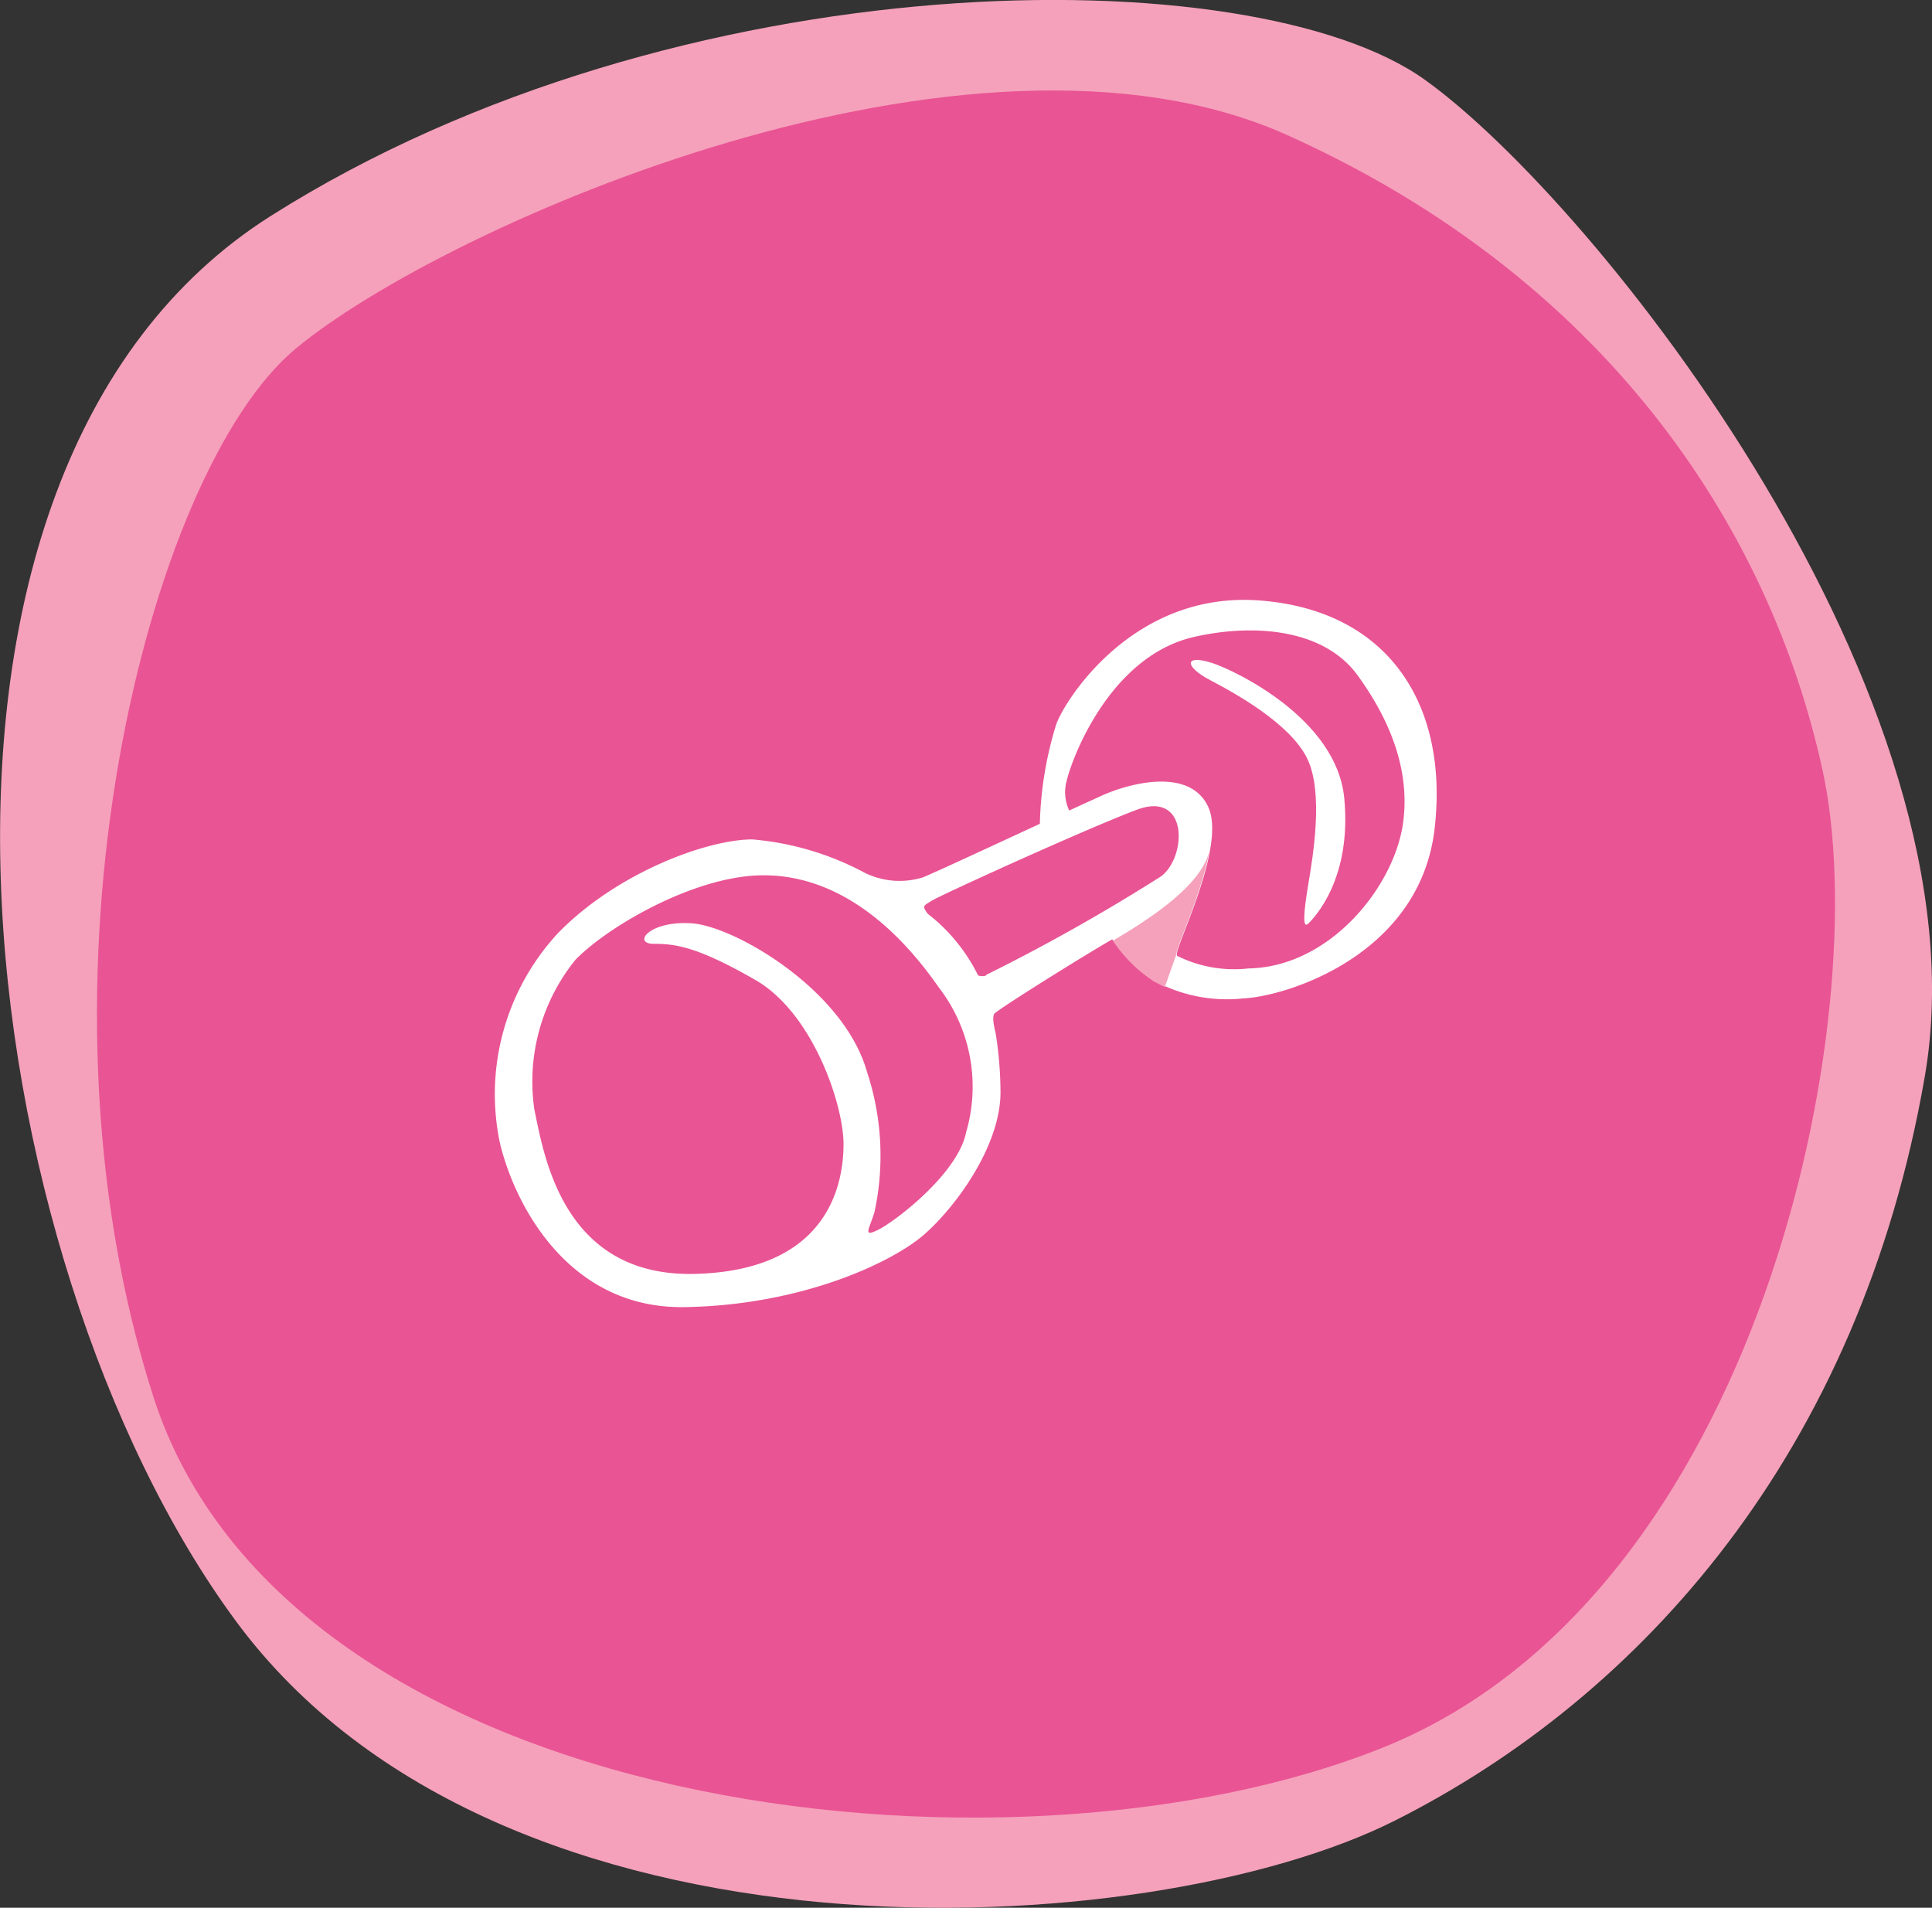
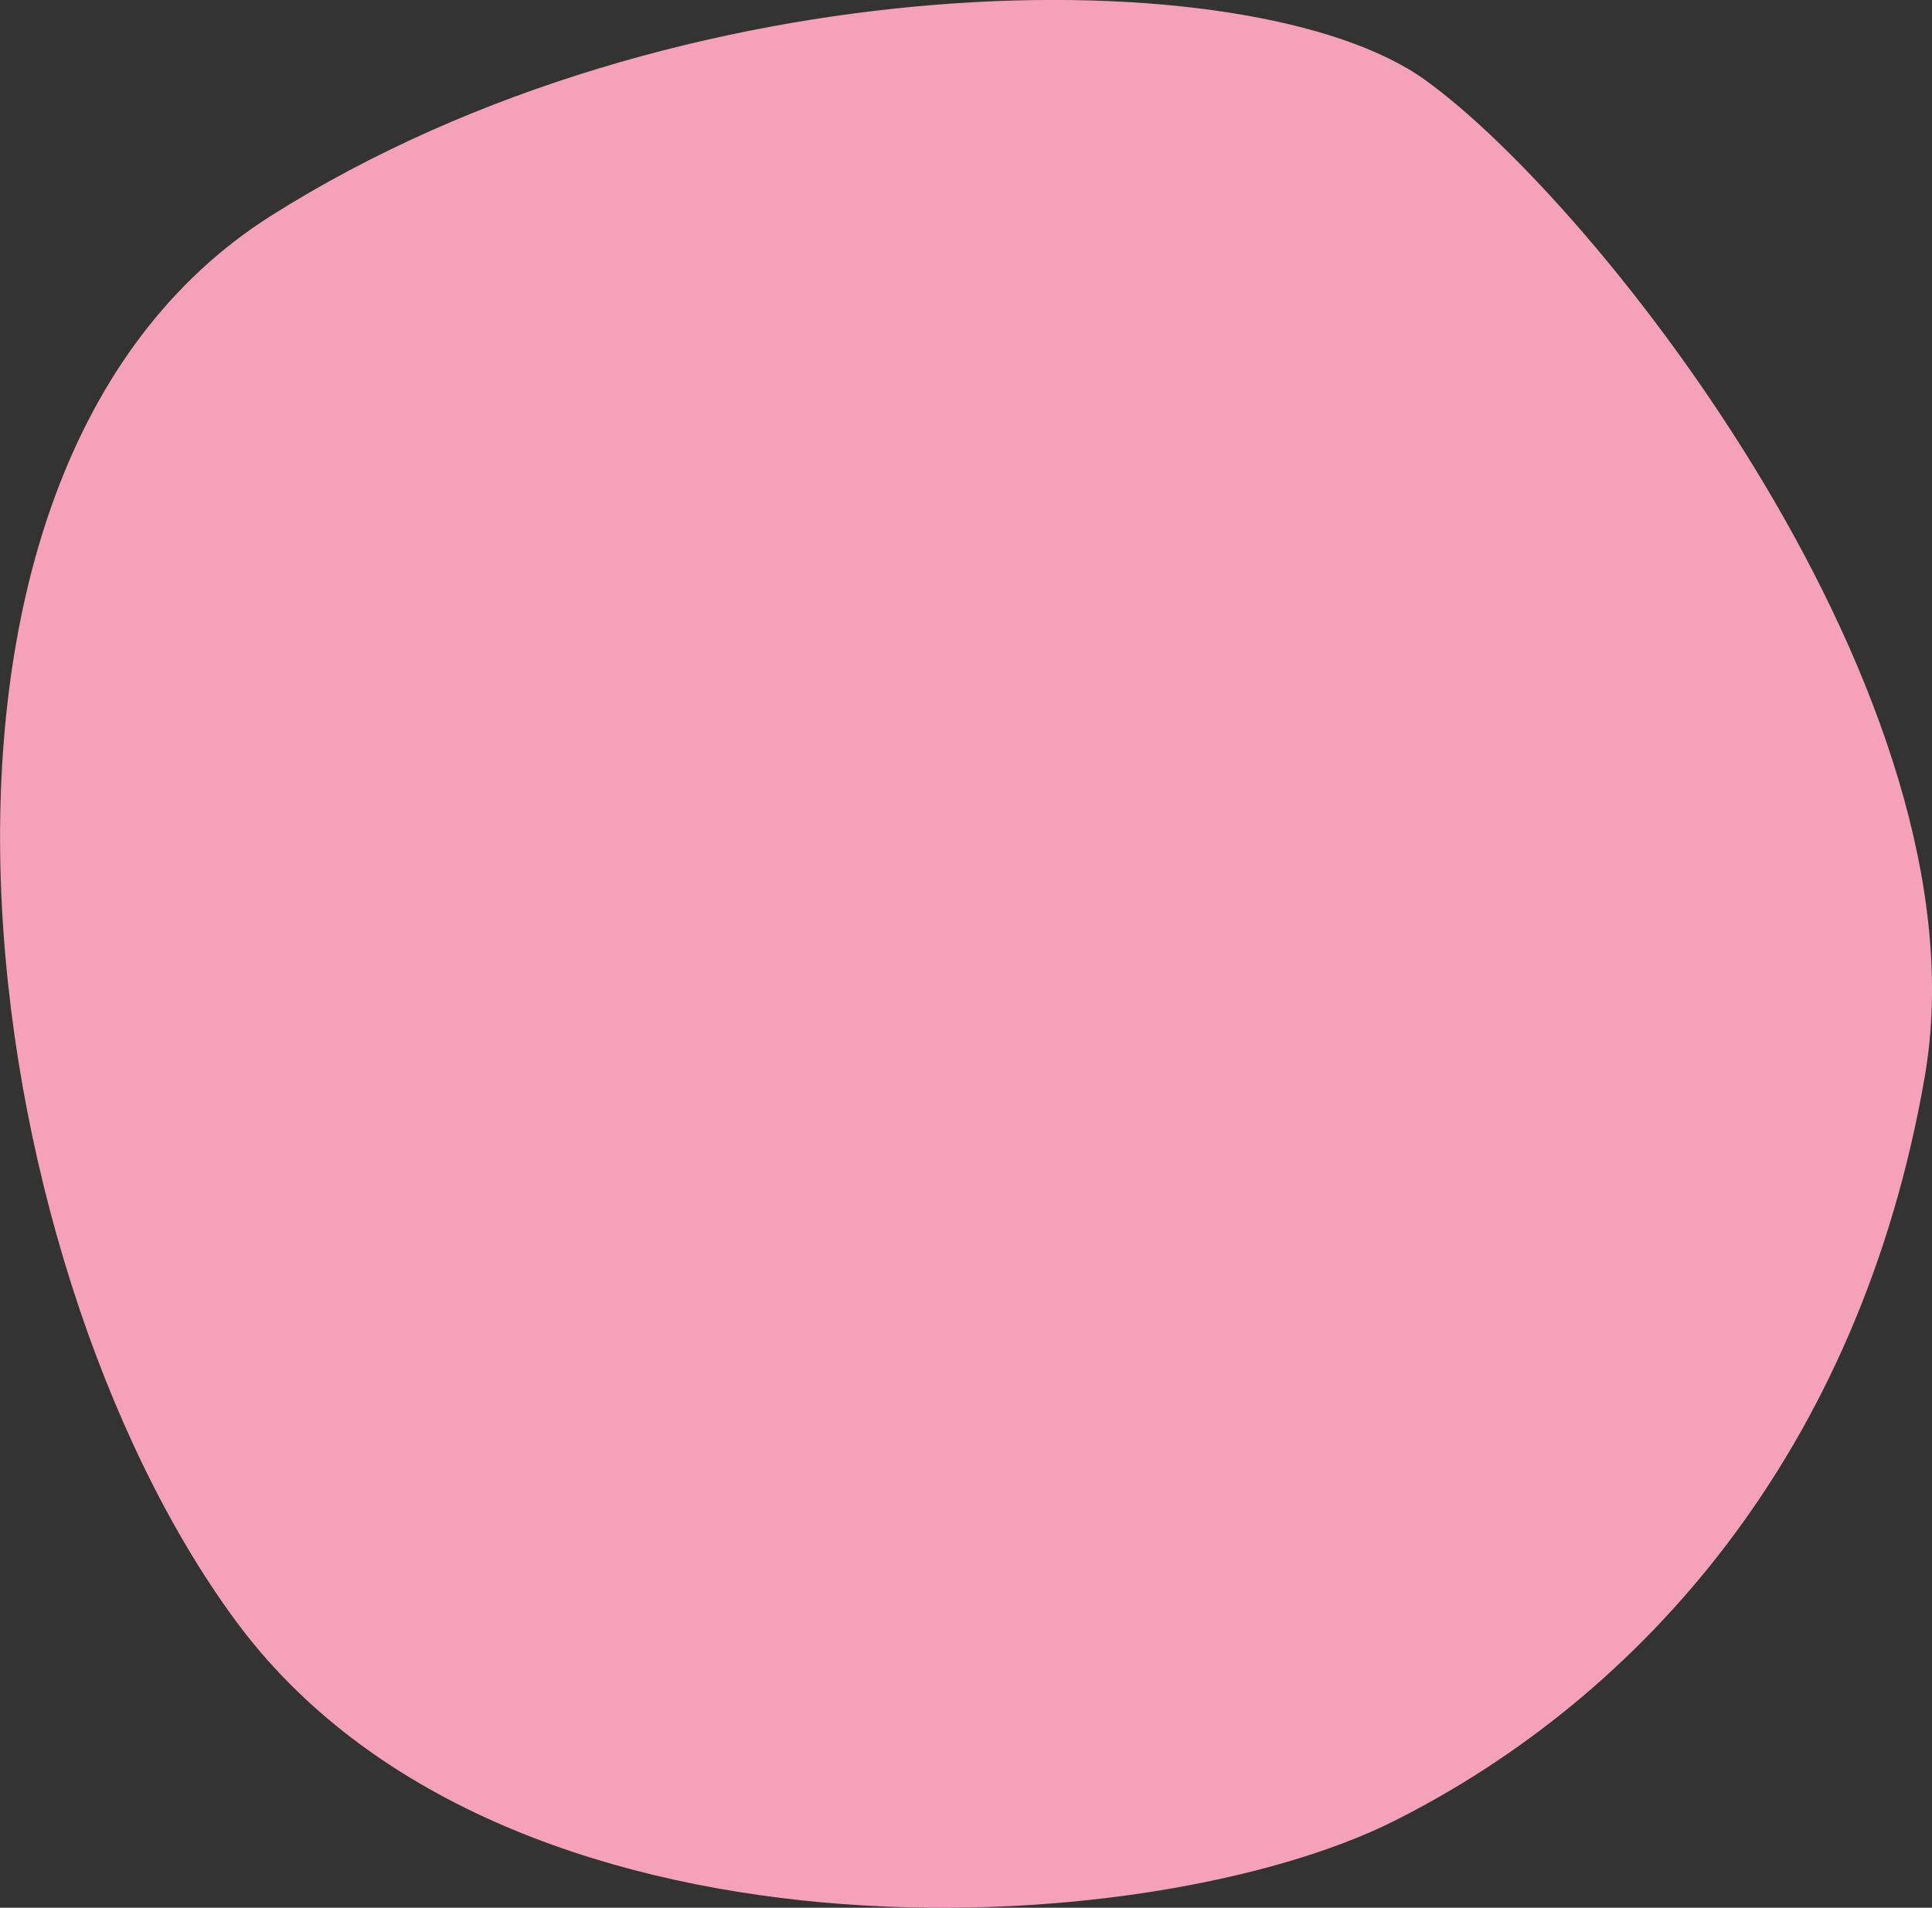
<svg xmlns="http://www.w3.org/2000/svg" viewBox="0 0 94.18 93">
  <rect x="0" y="0" width="94.18" height="93" fill="#333333" stroke="none" />
  <defs>
    <style>.cls-1{fill:#f5a1bb;}.cls-2{fill:#e95494;}.cls-3{fill:#fff;}</style>
  </defs>
  <title>Cancer rehab icon</title>
  <g id="Layer_2" data-name="Layer 2">
    <g id="icons">
      <path class="cls-1" d="M68,88.75C56,94.8,24.43,96.59,11.48,79S-6.66,23.09,13.21,10.52,61.05-2.14,69.46,3.89,97,34.14,93.83,52.47,80,82.71,68,88.75Z" />
-       <path class="cls-2" d="M88.85,37.57c2.6,11.94-3,40.19-21.41,47.61S14,88.44,7.47,68.07,7.2,23,14.41,17,47.32-.36,62.76,6.59,86.25,25.63,88.85,37.57Z" />
-       <path class="cls-3" d="M61.37,29.27c-6.29-.46-9.62,5.13-9.9,6.1a17.73,17.73,0,0,0-.78,4.79c-2.27,1.05-5,2.32-5.7,2.61a3.84,3.84,0,0,1-2.83-.22,14.11,14.11,0,0,0-5.49-1.63c-2.19,0-6.61,1.62-9.48,4.58a11.55,11.55,0,0,0-2.82,10.22c.69,2.91,3.28,8.09,9,8s10.12-2.18,11.67-3.53,3.82-4.42,3.73-7.11a18.36,18.36,0,0,0-.24-2.74s-.2-.73-.06-.92,4.17-2.72,5.75-3.63a6.92,6.92,0,0,0,2,2,7.43,7.43,0,0,0,4.39.88c2.08-.09,8.71-2.12,9.34-8.42C70.58,34.31,67.66,29.73,61.37,29.27Zm-14.29,26c-.46,2-3.45,4.27-4.25,4.67s-.46,0-.2-.86a13,13,0,0,0-.37-6.84c-1.13-4-6.46-7.09-8.54-7.23s-2.91,1-1.85,1,2.13.14,4.95,1.76,4.3,6.1,4.3,8-.69,6.15-7.21,6.33-7.4-5.87-7.86-8a9.44,9.44,0,0,1,2-7.31c1.57-1.62,5.77-4.07,9.06-4.12s6.24,2,8.65,5.46A7.92,7.92,0,0,1,47.08,55.25Zm1-7.72a.59.59,0,0,1-.4,0,8.62,8.62,0,0,0-2.14-2.75l-.31-.25c-.3-.41-.21-.38.17-.63s7.44-3.47,10-4.44,2.45,2.31,1.2,3.24A92.66,92.66,0,0,1,48.06,47.53ZM68.4,40.09c-.42,3.12-3.56,7.05-7.54,7.12a6.23,6.23,0,0,1-3.49-.62s0,0,0-.08c0-.55,2.4-5.27,1.53-7.17s-3.7-1.2-5.09-.6l-1.69.77A2.11,2.11,0,0,1,52,38.05c.28-1.16,2.13-6.06,6.2-7,3.1-.7,6.42-.32,8,1.9C68.45,36.06,68.61,38.51,68.4,40.09Z" />
-       <path class="cls-3" d="M59.12,32.33c-1.39-.46-1.42.15-.12.83s3.88,2.13,4.71,3.79.29,4.81.07,6.13-.31,2.25,0,1.94,2.12-2.19,1.75-6.1S60.17,32.68,59.12,32.33Z" />
-       <path class="cls-1" d="M57.35,46.51c0-.4,1.27-3,1.62-5.13-.29,1.72-2.94,3.43-4.71,4.47a6.88,6.88,0,0,0,2,2l.52.27Z" />
    </g>
  </g>
</svg>